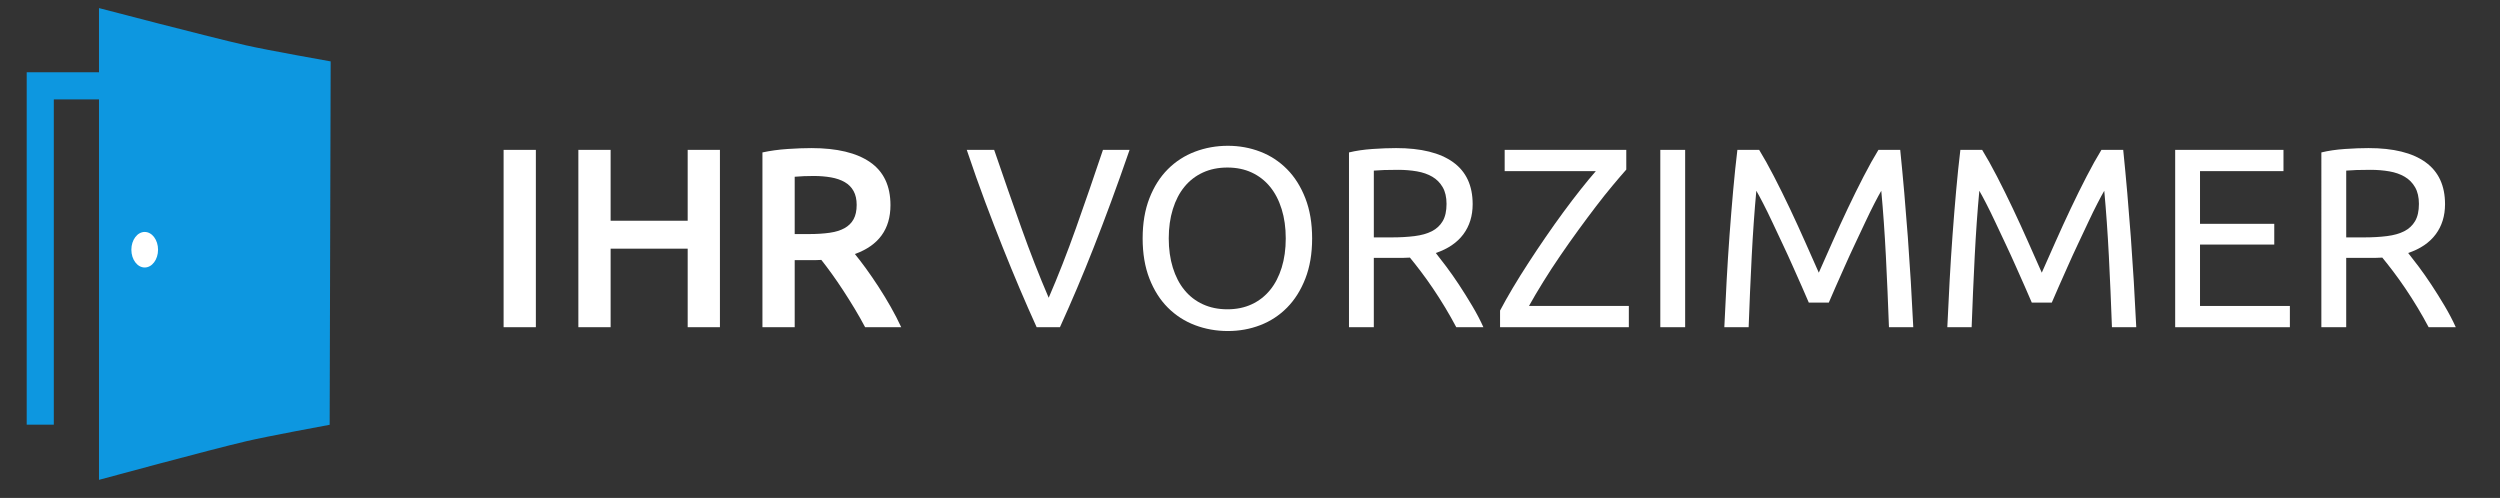
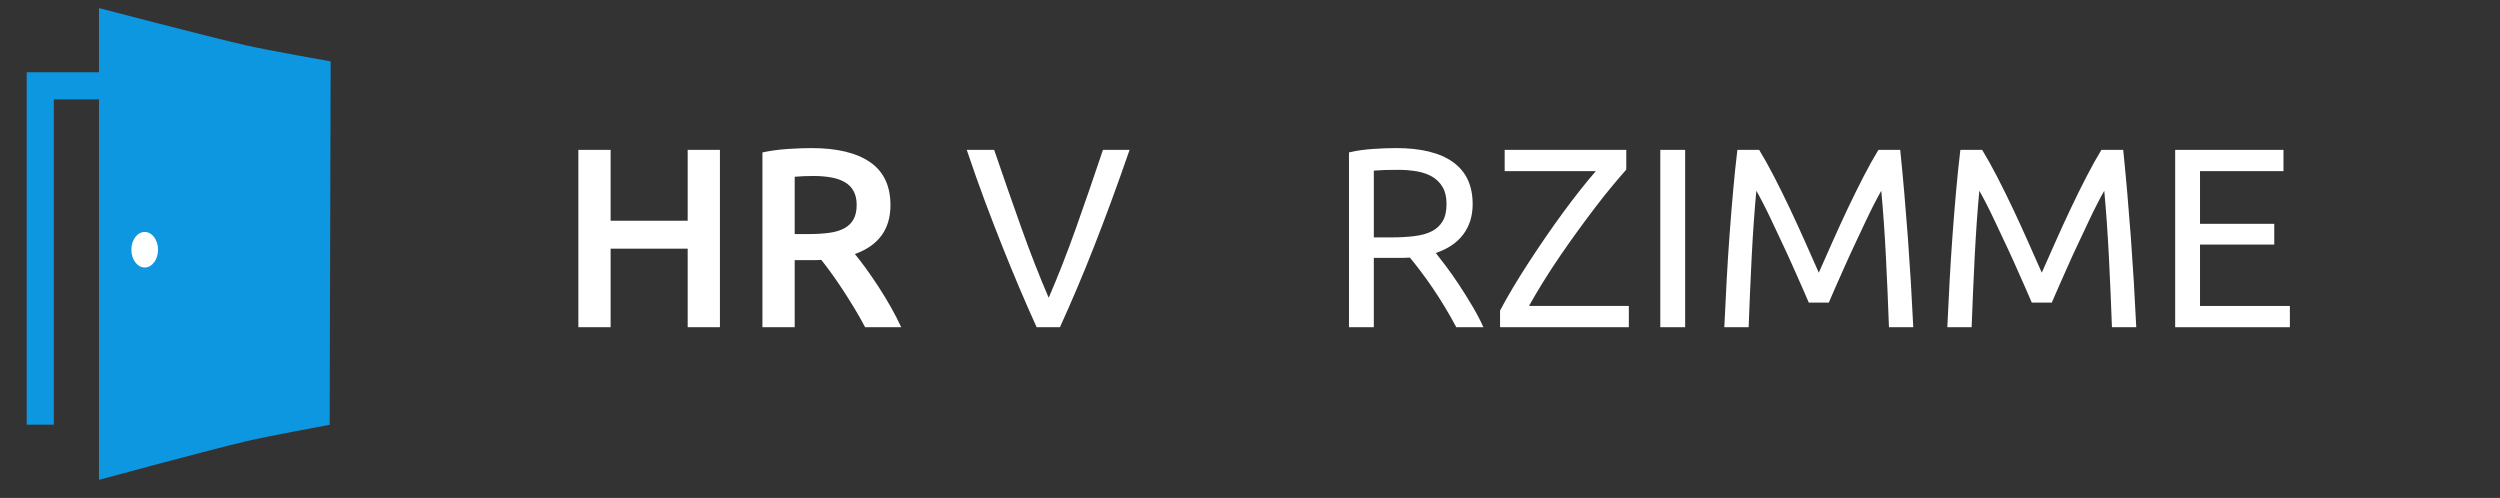
<svg xmlns="http://www.w3.org/2000/svg" version="1.1" id="Ebene_1" x="0px" y="0px" width="276.668px" height="55.103px" viewBox="0 0 276.668 55.103" xml:space="preserve">
  <rect x="0" y="0" width="276.668" height="55.103" fill="#333333" stroke="none" />
  <g>
-     <path fill="#FFFFFF" d="M55.732,16.586h3.57v19.625h-3.57V16.586z" />
    <path fill="#FFFFFF" d="M76.104,16.586h3.569v19.625h-3.569v-8.693h-8.528v8.693h-3.57V16.586h3.57v7.844h8.528V16.586z" />
    <path fill="#FFFFFF" d="M89.789,16.389c2.834,0,5.001,0.52,6.503,1.557c1.501,1.039,2.253,2.625,2.253,4.758 c0,2.662-1.313,4.465-3.939,5.408c0.359,0.436,0.766,0.963,1.219,1.586s0.916,1.299,1.389,2.025 c0.472,0.727,0.926,1.473,1.359,2.236c0.435,0.766,0.822,1.516,1.162,2.252h-3.995c-0.358-0.68-0.746-1.363-1.161-2.053 c-0.416-0.689-0.836-1.359-1.262-2.012c-0.424-0.65-0.846-1.264-1.26-1.84c-0.416-0.576-0.804-1.09-1.162-1.543 c-0.266,0.018-0.492,0.027-0.68,0.027c-0.189,0-0.369,0-0.539,0h-1.729v7.42h-3.57V16.869c0.869-0.188,1.795-0.314,2.777-0.381 S89.015,16.389,89.789,16.389z M90.045,19.475c-0.756,0-1.455,0.029-2.098,0.086v6.342h1.559c0.869,0,1.634-0.047,2.295-0.141 s1.214-0.264,1.658-0.51c0.443-0.246,0.779-0.576,1.006-0.992c0.227-0.414,0.34-0.943,0.34-1.586c0-0.604-0.113-1.113-0.34-1.527 c-0.227-0.416-0.553-0.746-0.979-0.992c-0.424-0.244-0.93-0.42-1.516-0.523S90.742,19.475,90.045,19.475z" />
    <path fill="#FFFFFF" d="M125.008,16.586c-0.719,2.078-1.402,3.998-2.055,5.764c-0.651,1.766-1.289,3.439-1.912,5.025 s-1.242,3.102-1.855,4.545c-0.614,1.445-1.242,2.875-1.885,4.291h-2.578c-0.643-1.416-1.271-2.846-1.885-4.291 c-0.613-1.443-1.236-2.959-1.869-4.545s-1.28-3.26-1.941-5.025s-1.342-3.686-2.04-5.764h3.032c1.02,2.984,2.021,5.854,3.003,8.609 c0.981,2.756,1.993,5.342,3.032,7.758c1.038-2.396,2.049-4.979,3.031-7.744s1.974-5.639,2.975-8.623H125.008z" />
-     <path fill="#FFFFFF" d="M126.453,26.385c0-1.68,0.25-3.162,0.75-4.445c0.5-1.285,1.181-2.355,2.04-3.215s1.86-1.506,3.003-1.939 s2.357-0.652,3.642-0.652c1.265,0,2.46,0.219,3.584,0.652s2.11,1.08,2.961,1.939s1.525,1.93,2.026,3.215 c0.5,1.283,0.75,2.766,0.75,4.445s-0.25,3.162-0.75,4.445c-0.501,1.283-1.176,2.355-2.026,3.215s-1.837,1.506-2.961,1.939 s-2.319,0.65-3.584,0.65c-1.284,0-2.499-0.217-3.642-0.65s-2.144-1.08-3.003-1.939s-1.54-1.932-2.04-3.215 S126.453,28.064,126.453,26.385z M129.342,26.385c0,1.189,0.152,2.27,0.454,3.242s0.731,1.799,1.289,2.477 c0.558,0.68,1.237,1.205,2.04,1.572c0.803,0.369,1.705,0.553,2.706,0.553s1.897-0.184,2.691-0.553 c0.794-0.367,1.469-0.893,2.026-1.572c0.557-0.678,0.986-1.504,1.289-2.477c0.302-0.973,0.453-2.053,0.453-3.242 s-0.151-2.27-0.453-3.242c-0.303-0.973-0.732-1.799-1.289-2.479c-0.558-0.68-1.232-1.203-2.026-1.572 c-0.794-0.367-1.69-0.551-2.691-0.551s-1.903,0.184-2.706,0.551c-0.803,0.369-1.482,0.893-2.04,1.572s-0.987,1.506-1.289,2.479 S129.342,25.195,129.342,26.385z" />
    <path fill="#FFFFFF" d="M158.895,27.998c0.302,0.379,0.684,0.873,1.147,1.486c0.462,0.615,0.939,1.295,1.431,2.039 c0.491,0.746,0.978,1.525,1.459,2.336c0.482,0.812,0.893,1.596,1.232,2.352h-3.003c-0.378-0.717-0.789-1.445-1.232-2.182 c-0.444-0.736-0.893-1.439-1.347-2.109c-0.453-0.67-0.901-1.297-1.346-1.883c-0.443-0.584-0.846-1.094-1.203-1.529 c-0.246,0.02-0.496,0.029-0.752,0.029c-0.254,0-0.514,0-0.779,0h-2.465v7.674h-2.748V16.869c0.774-0.188,1.639-0.314,2.593-0.381 s1.827-0.1,2.62-0.1c2.758,0,4.859,0.52,6.305,1.557c1.445,1.039,2.168,2.588,2.168,4.645c0,1.303-0.346,2.416-1.034,3.342 C161.25,26.857,160.235,27.545,158.895,27.998z M154.729,18.795c-1.171,0-2.068,0.029-2.692,0.086v7.391h1.955 c0.945,0,1.795-0.047,2.551-0.143c0.755-0.094,1.393-0.273,1.912-0.537s0.921-0.637,1.204-1.119c0.284-0.48,0.425-1.119,0.425-1.91 c0-0.736-0.141-1.35-0.425-1.842c-0.283-0.49-0.665-0.877-1.147-1.16c-0.481-0.283-1.049-0.482-1.699-0.596 C156.16,18.852,155.466,18.795,154.729,18.795z" />
    <path fill="#FFFFFF" d="M179.975,18.768c-0.436,0.49-0.939,1.08-1.516,1.77c-0.577,0.689-1.186,1.453-1.828,2.293 s-1.303,1.729-1.983,2.662c-0.68,0.936-1.346,1.879-1.997,2.832c-0.652,0.953-1.271,1.902-1.855,2.846 c-0.586,0.943-1.115,1.84-1.588,2.689h11.051v2.352h-14.252v-1.842c0.396-0.754,0.864-1.586,1.402-2.492 c0.539-0.904,1.114-1.83,1.729-2.773c0.613-0.945,1.251-1.898,1.912-2.861s1.318-1.887,1.97-2.775 c0.651-0.887,1.284-1.717,1.898-2.49c0.613-0.775,1.176-1.455,1.686-2.039h-10.087v-2.352h13.459V18.768z" />
    <path fill="#FFFFFF" d="M183.742,16.586h2.749v19.625h-2.749V16.586z" />
    <path fill="#FFFFFF" d="M200.176,33.492c-0.188-0.453-0.439-1.029-0.75-1.729c-0.312-0.697-0.647-1.453-1.006-2.264 c-0.359-0.812-0.742-1.648-1.148-2.506c-0.406-0.859-0.789-1.672-1.146-2.436c-0.359-0.766-0.695-1.449-1.006-2.053 c-0.312-0.605-0.562-1.066-0.752-1.389c-0.207,2.229-0.377,4.641-0.51,7.234c-0.132,2.598-0.245,5.217-0.34,7.859h-2.691 c0.075-1.699,0.16-3.412,0.255-5.141c0.095-1.727,0.202-3.426,0.325-5.096c0.123-1.672,0.256-3.301,0.397-4.885 c0.142-1.586,0.298-3.088,0.468-4.504h2.408c0.51,0.832,1.058,1.812,1.643,2.945c0.586,1.133,1.172,2.318,1.758,3.555 c0.584,1.236,1.151,2.473,1.699,3.709s1.049,2.365,1.502,3.385c0.453-1.02,0.953-2.148,1.502-3.385 c0.547-1.236,1.114-2.473,1.699-3.709c0.586-1.236,1.172-2.422,1.758-3.555c0.584-1.133,1.133-2.113,1.643-2.945h2.408 c0.643,6.324,1.124,12.867,1.445,19.625h-2.691c-0.096-2.643-0.209-5.262-0.34-7.859c-0.133-2.594-0.303-5.006-0.51-7.234 c-0.189,0.322-0.439,0.783-0.752,1.389c-0.311,0.604-0.646,1.287-1.006,2.053c-0.358,0.764-0.741,1.576-1.146,2.436 c-0.407,0.857-0.789,1.693-1.148,2.506c-0.359,0.811-0.693,1.566-1.006,2.264c-0.312,0.699-0.562,1.275-0.75,1.729H200.176z" />
    <path fill="#FFFFFF" d="M224.854,33.492c-0.188-0.453-0.439-1.029-0.751-1.729c-0.312-0.697-0.646-1.453-1.006-2.264 c-0.359-0.812-0.742-1.648-1.147-2.506c-0.406-0.859-0.789-1.672-1.147-2.436c-0.359-0.766-0.694-1.449-1.006-2.053 c-0.312-0.605-0.562-1.066-0.751-1.389c-0.208,2.229-0.378,4.641-0.51,7.234c-0.132,2.598-0.245,5.217-0.341,7.859h-2.691 c0.076-1.699,0.16-3.412,0.256-5.141c0.094-1.727,0.202-3.426,0.325-5.096c0.123-1.672,0.255-3.301,0.397-4.885 c0.141-1.586,0.297-3.088,0.467-4.504h2.408c0.51,0.832,1.059,1.812,1.644,2.945s1.171,2.318,1.757,3.555 c0.585,1.236,1.152,2.473,1.699,3.709c0.549,1.236,1.049,2.365,1.502,3.385c0.453-1.02,0.954-2.148,1.502-3.385 s1.115-2.473,1.7-3.709s1.171-2.422,1.757-3.555c0.585-1.133,1.133-2.113,1.643-2.945h2.409c0.642,6.324,1.124,12.867,1.444,19.625 h-2.691c-0.095-2.643-0.208-5.262-0.34-7.859c-0.133-2.594-0.303-5.006-0.51-7.234c-0.189,0.322-0.439,0.783-0.751,1.389 c-0.312,0.604-0.647,1.287-1.006,2.053c-0.358,0.764-0.741,1.576-1.147,2.436c-0.406,0.857-0.789,1.693-1.147,2.506 c-0.359,0.811-0.694,1.566-1.006,2.264c-0.312,0.699-0.562,1.275-0.751,1.729H224.854z" />
    <path fill="#FFFFFF" d="M240.721,36.211V16.586h11.985v2.352h-9.237v5.832h8.217v2.295h-8.217v6.795h9.945v2.352H240.721z" />
-     <path fill="#FFFFFF" d="M266.505,27.998c0.302,0.379,0.685,0.873,1.147,1.486c0.463,0.615,0.939,1.295,1.431,2.039 c0.491,0.746,0.978,1.525,1.46,2.336c0.48,0.812,0.892,1.596,1.232,2.352h-3.004c-0.378-0.717-0.789-1.445-1.232-2.182 c-0.444-0.736-0.893-1.439-1.346-2.109s-0.902-1.297-1.346-1.883c-0.444-0.584-0.846-1.094-1.205-1.529 c-0.245,0.02-0.496,0.029-0.75,0.029c-0.256,0-0.516,0-0.779,0h-2.465v7.674h-2.749V16.869c0.774-0.188,1.639-0.314,2.593-0.381 c0.953-0.066,1.828-0.1,2.621-0.1c2.758,0,4.859,0.52,6.304,1.557c1.445,1.039,2.168,2.588,2.168,4.645 c0,1.303-0.345,2.416-1.034,3.342S267.846,27.545,266.505,27.998z M262.34,18.795c-1.172,0-2.068,0.029-2.691,0.086v7.391h1.955 c0.943,0,1.794-0.047,2.549-0.143c0.756-0.094,1.394-0.273,1.913-0.537s0.921-0.637,1.204-1.119c0.283-0.48,0.426-1.119,0.426-1.91 c0-0.736-0.143-1.35-0.426-1.842c-0.283-0.49-0.666-0.877-1.147-1.16s-1.048-0.482-1.7-0.596 C263.771,18.852,263.076,18.795,262.34,18.795z" />
  </g>
  <g>
    <path fill="#0D97E0" d="M27.262,5.024c-4.133-0.939-16.307-4.129-16.307-4.129V8h-5h-3v39h3V11h5v42.103 c0,0,12.174-3.307,16.307-4.275c2.361-0.555,9.221-1.818,9.221-1.818l0.111-40.215C36.594,6.794,29.623,5.562,27.262,5.024z" />
    <ellipse fill="#FFFFFF" cx="16.014" cy="27.636" rx="1.477" ry="1.967" />
  </g>
</svg>